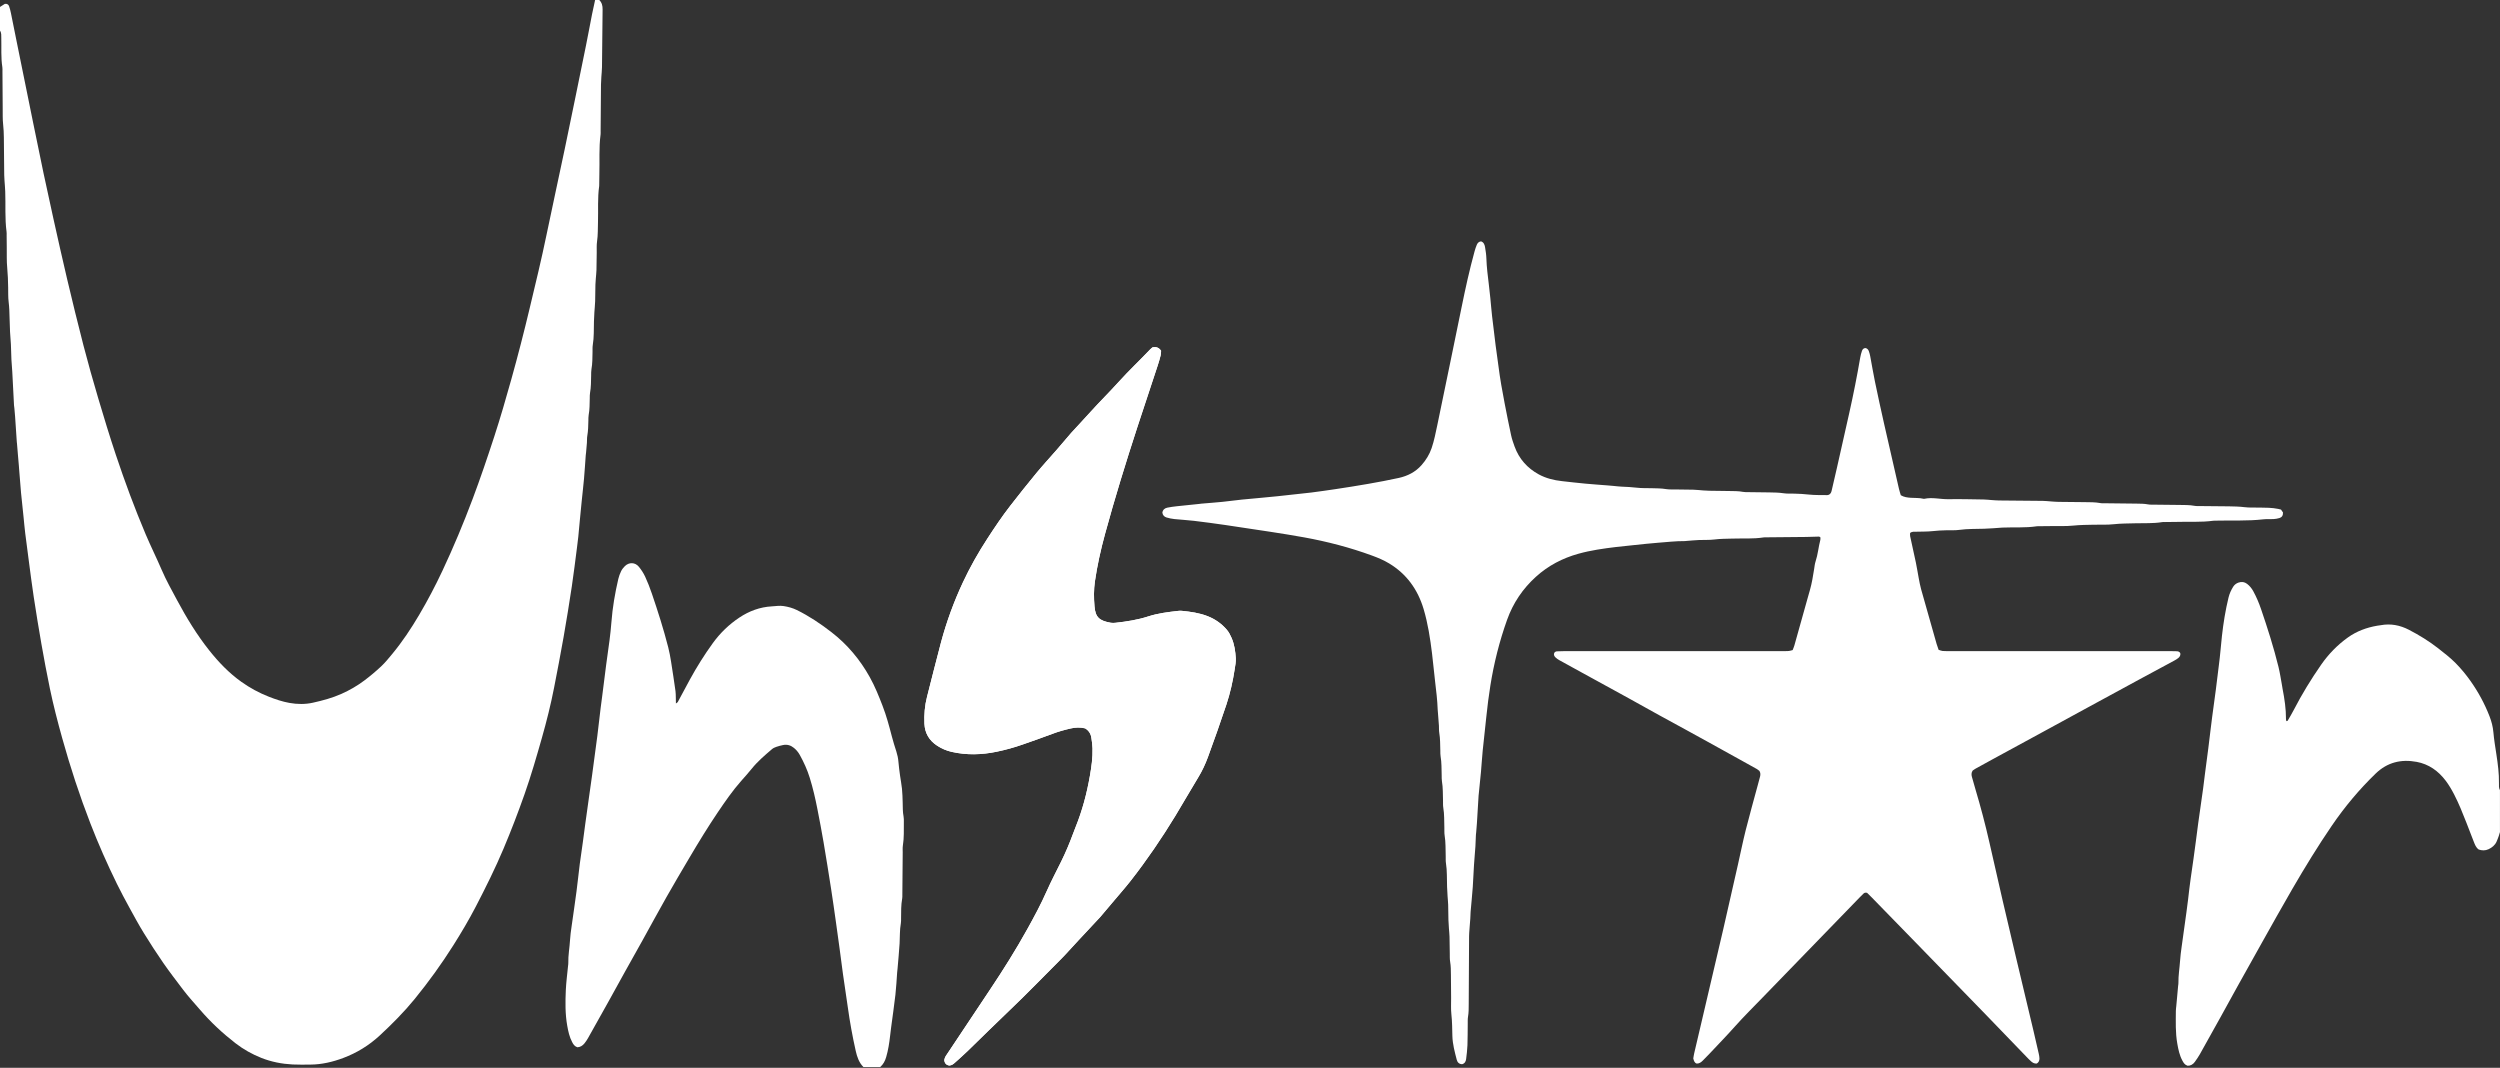
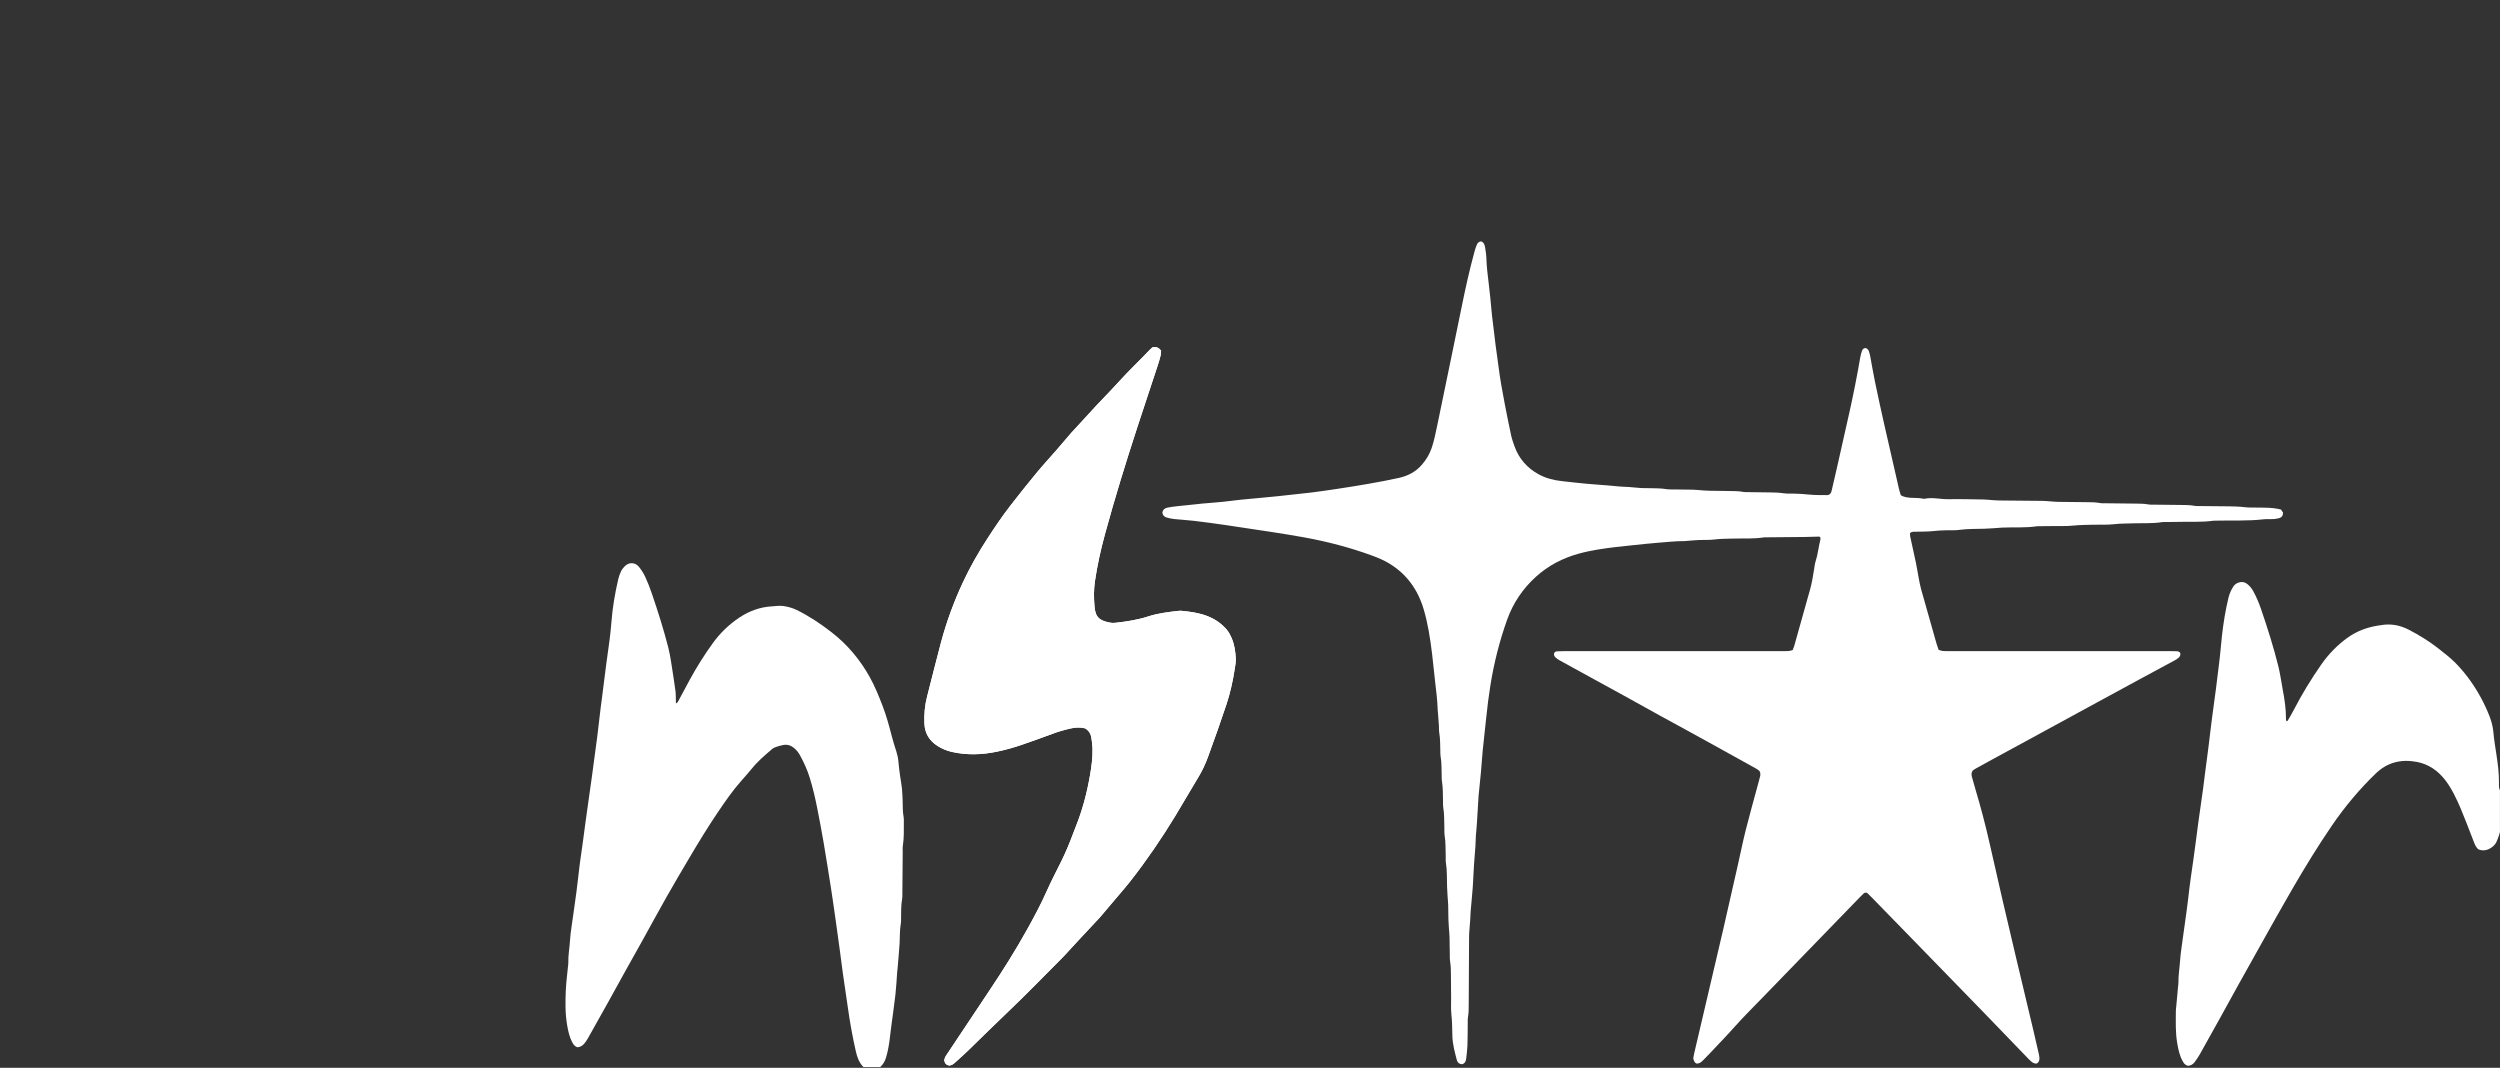
<svg xmlns="http://www.w3.org/2000/svg" viewBox="0 0 1725.12 736.84" id="a">
  <rect x="0" y="0" width="1725.12" height="736.84" fill="#333333" stroke="none" />
  <path fill="#fff" d="M655.22,735.26c1.67-.17,2.66-.99,3.61-1.85,2.96-2.68,5.98-5.3,8.84-8.08,9.63-9.35,19.17-18.81,28.9-28.07,12.28-11.68,24.04-23.9,36.03-35.89.79-.79,1.57-1.6,2.33-2.42,3.14-3.4,6.27-6.83,9.42-10.22,5.01-5.38,10.04-10.75,15.05-16.13.44-.47.82-.98,1.23-1.47,2.68-3.17,5.37-6.34,8.05-9.52,3.91-4.65,7.94-9.2,11.68-13.98,11.13-14.26,21.31-29.19,30.71-44.64,5.32-8.74,10.34-17.66,15.69-26.39,2.78-4.54,5.01-9.31,6.82-14.26,4.39-12.02,8.7-24.06,12.72-36.21,2.61-7.89,4.43-16.03,5.69-24.26.39-2.52.92-5.1.77-7.62-.28-4.78-.95-9.55-2.89-14.02-.89-2.06-1.9-4.04-3.39-5.76-3.63-4.2-8.02-7.27-13.2-9.29-5.73-2.23-11.73-3.07-17.78-3.66-.79-.08-1.6-.06-2.39.03-6.98.8-13.96,1.61-20.7,3.81-7.32,2.38-14.91,3.56-22.54,4.4-1.11.12-2.26.2-3.35,0-7.92-1.4-10.62-3.78-11.25-11.3-.48-5.73-.56-11.55.28-17.25,1.62-11.08,4.06-22.02,7.01-32.82,6.78-24.84,14.38-49.44,22.37-73.92,4.61-14.14,9.34-28.24,13.99-42.37.75-2.28,1.42-4.58,2-6.91.26-1.05.22-2.18.3-3.11-1.58-2.36-3.57-2.88-6-2.32-.5.44-1.02.82-1.45,1.28-7.26,7.66-14.96,14.87-22.03,22.73-6.2,6.88-12.84,13.38-19.04,20.27-4.49,4.99-9.08,9.89-13.63,14.83-.22.24-.42.49-.62.73-3.12,3.64-6.21,7.3-9.36,10.92-4.62,5.3-9.41,10.46-13.88,15.88-6.11,7.39-12.05,14.92-17.95,22.48-5.7,7.32-10.86,15.04-15.92,22.81-6.28,9.66-11.95,19.65-16.84,30.11-6.26,13.37-11.3,27.17-15.13,41.4-3.37,12.51-6.42,25.1-9.66,37.64-1.58,6.1-2.07,12.28-1.8,18.55.28,6.58,3.34,11.61,8.74,15.16,3.07,2.01,6.45,3.47,10.1,4.3,10.32,2.33,20.63,2.04,30.91-.09,6.11-1.27,12.12-2.91,18.01-4.99,6.78-2.4,13.6-4.71,20.31-7.28,4.2-1.61,8.5-2.81,12.86-3.81,3.3-.76,6.64-.89,9.94-.07,2.55,1.52,3.94,3.77,4.34,6.61.34,2.37.71,4.75.78,7.13.19,6.42-.71,12.75-1.81,19.05-2.11,12.17-5.28,24.04-9.93,35.5-.66,1.63-1.29,3.27-1.89,4.92-2.32,6.31-4.94,12.49-7.91,18.52-3.38,6.89-7,13.68-10.1,20.7-3.95,8.94-8.59,17.52-13.31,26.05-7.92,14.27-16.6,28.08-25.66,41.65-9.69,14.5-19.35,29.01-29,43.53-1.05,1.58-2.35,3.06-2.68,5.21.18,2.29,1.5,3.6,3.63,3.81Z" />
-   <path fill="#fff" d="M0,4.8c1.21-.77,2.41-1.54,3.37-2.15,1.66-.2,2.5.56,2.9,1.66.54,1.5.93,3.06,1.25,4.62,1.38,6.73,2.71,13.48,4.07,20.22,3.75,18.49,7.49,36.98,11.26,55.46,2.36,11.59,4.72,23.19,7.16,34.76,2.21,10.48,4.49,20.95,6.82,31.4,3.1,13.89,6.17,27.78,9.45,41.63,3.65,15.4,7.38,30.79,11.35,46.11,3.17,12.22,6.61,24.38,10.2,36.49,3.86,13.03,7.83,26.03,12.13,38.92,6.18,18.51,12.96,36.81,20.56,54.78,3.49,8.24,7.49,16.26,11.03,24.49,3.1,7.22,6.94,14.05,10.63,20.95,6.5,12.13,13.64,23.89,22.23,34.69,6.49,8.17,13.66,15.64,22.21,21.72,5.9,4.19,12.22,7.6,18.93,10.23,4.61,1.81,9.31,3.4,14.21,4.27,5.41.96,10.82,1.04,16.19-.16,6.71-1.5,13.33-3.26,19.66-6.09,5.59-2.49,10.84-5.52,15.7-9.16,4.08-3.06,8.02-6.36,11.74-9.85,2.78-2.61,5.2-5.63,7.65-8.58,6.95-8.4,12.95-17.45,18.49-26.83,5.86-9.92,11.22-20.11,16.11-30.54,7.61-16.22,14.52-32.73,20.82-49.51,5.35-14.23,10.22-28.61,14.93-43.06,4.26-13.07,8.07-26.29,11.78-39.53,4.57-16.32,8.78-32.74,12.71-49.23,4.01-16.79,8.1-33.57,11.58-50.48,4.06-19.73,8.44-39.39,12.55-59.11,4.96-23.79,9.81-47.6,14.66-71.41,1.47-7.2,2.77-14.44,4.2-21.66C409.19,6.55,409.94,3.28,410.65,0c.96,0,1.92,0,2.88,0,1.83,1.82,2.33,4.01,2.29,6.56-.2,13.28-.26,26.55-.42,39.83-.03,2.23-.3,4.46-.44,6.69-.11,1.75-.23,3.51-.25,5.27-.1,10.72-.17,21.44-.25,32.15,0,.8.06,1.61-.04,2.4-1.2,9.08-.55,18.21-.83,27.31-.07,2.24-.06,4.48-.09,6.72,0,.48.03.97-.03,1.44-1.19,8.27-.57,16.61-.83,24.91-.14,4.47,0,8.94-.65,13.4-.37,2.51-.18,5.11-.22,7.67-.06,4-.07,8-.18,12-.05,1.91-.29,3.82-.44,5.73-.11,1.43-.25,2.87-.28,4.3-.08,3.84-.06,7.68-.19,11.52-.09,2.55-.37,5.1-.53,7.65-.13,2.07-.22,4.15-.29,6.23-.16,5.43.1,10.88-.81,16.28-.26,1.56-.13,3.19-.17,4.79-.09,4-.03,7.99-.75,11.96-.25,1.4-.17,2.87-.21,4.31-.11,3.99-.03,8-.76,11.96-.23,1.25-.17,2.55-.2,3.83-.1,3.83-.04,7.67-.75,11.48-.23,1.25-.17,2.55-.2,3.83-.09,3.52-.12,7.03-.75,10.52-.28,1.56-.15,3.19-.26,4.79-.16,2.23-.38,4.46-.58,6.68-.06.64-.18,1.27-.23,1.9-.4,5.42-.72,10.84-1.2,16.25-.45,5.09-1.05,10.17-1.57,15.25-.39,3.81-.76,7.63-1.12,11.45-.43,4.45-.81,8.91-1.26,13.36-.24,2.38-.55,4.76-.86,7.14-1.18,9.03-2.25,18.08-3.6,27.08-1.76,11.69-3.64,23.37-5.69,35.02-2.04,11.65-4.28,23.27-6.55,34.88-2.27,11.62-5.13,23.1-8.37,34.49-3.72,13.08-7.48,26.14-12,38.97-4.46,12.67-9.27,25.21-14.49,37.59-5.72,13.57-12.29,26.74-19.05,39.8-4.78,9.23-10.09,18.18-15.64,26.97-8.12,12.86-17.01,25.18-26.61,36.96-7.39,9.06-15.63,17.35-24.2,25.27-7.35,6.79-15.81,11.99-25.18,15.49-7.21,2.7-14.68,4.47-22.45,4.54-4.16.03-8.32.13-12.47-.08-7.38-.38-14.62-1.79-21.49-4.51-6.41-2.54-12.42-5.91-17.89-10.14-8.87-6.87-17.03-14.47-24.37-22.99-3.96-4.6-8.09-9.06-11.76-13.91-4.62-6.12-9.32-12.2-13.69-18.5-4.64-6.7-9.07-13.56-13.35-20.5-3.52-5.72-6.73-11.62-9.95-17.51-2.99-5.47-5.95-10.97-8.69-16.56-6.69-13.64-12.83-27.54-18.32-41.71-7.46-19.25-13.87-38.85-19.41-58.74-3.18-11.4-6.15-22.86-8.56-34.45-2.11-10.17-4.02-20.39-5.82-30.62-1.91-10.86-3.66-21.75-5.33-32.65-1.25-8.21-2.27-16.46-3.37-24.7-.85-6.33-1.7-12.67-2.47-19.01-.47-3.81-.79-7.63-1.18-11.44-.58-5.56-1.21-11.12-1.73-16.68-.48-5.09-.84-10.19-1.24-15.29-.09-1.12-.16-2.23-.25-3.35-.22-2.55-.44-5.09-.66-7.64-.22-2.55-.42-5.09-.63-7.64-.03-.32-.1-.63-.12-.95-.4-5.9-.78-11.8-1.19-17.7-.13-1.91-.32-3.82-.5-5.73-.06-.64-.21-1.27-.24-1.9-.4-7.66-.77-15.32-1.19-22.98-.16-2.87-.47-5.73-.6-8.6-.17-3.51-.19-7.03-.36-10.55-.14-2.87-.45-5.73-.59-8.6-.16-3.19-.25-6.39-.33-9.59-.09-3.67-.17-7.33-.63-11-.42-3.32-.27-6.71-.34-10.06-.09-4.47-.2-8.93-.64-13.4-.47-4.76-.26-9.59-.33-14.39-.04-2.72-.05-5.44-.08-8.16,0-.8.06-1.61-.05-2.4-1.24-9.23-.57-18.53-.92-27.79-.09-2.55-.34-5.1-.51-7.64-.08-1.28-.18-2.55-.19-3.83-.09-8.64-.17-17.28-.25-25.91-.03-3.04-.18-6.05-.51-9.09-.39-3.64-.25-7.35-.29-11.03-.08-8.48-.12-16.96-.17-25.44,0-.96.08-1.94-.07-2.88-1.05-6.68-.55-13.41-.73-20.12-.05-1.75.21-3.54-.9-5.1V4.8Z" />
  <path fill="#fff" d="M595.83,736.32c-3.09-3.06-4.41-7.03-5.32-11.08-2.25-9.98-4.07-20.05-5.48-30.19-1.08-7.76-2.3-15.49-3.39-23.24-.83-5.85-1.53-11.72-2.32-17.58-.79-5.86-1.6-11.71-2.43-17.57-1.1-7.75-2.17-15.51-3.38-23.25-1.67-10.74-3.38-21.47-5.2-32.18-1.31-7.72-2.79-15.42-4.29-23.1-1.41-7.22-3.07-14.39-5.25-21.42-1.71-5.52-4.08-10.76-6.89-15.8-1.02-1.84-2.36-3.43-3.97-4.77-2.21-1.83-4.75-2.62-7.6-2.01-1.56.33-3.12.73-4.62,1.25-1.04.36-2.12.84-2.94,1.54-4.98,4.26-9.97,8.49-14.1,13.65-2.29,2.87-4.78,5.58-7.21,8.34-5.94,6.73-11.03,14.11-16.04,21.52-6.9,10.2-13.31,20.71-19.58,31.32-5.37,9.09-10.74,18.17-15.94,27.35-5.68,10.01-11.14,20.15-16.73,30.21-3.96,7.13-7.98,14.22-11.94,21.35-3.88,6.99-7.71,14-11.6,20.99-4.59,8.24-9.2,16.47-13.83,24.69-.7,1.25-1.52,2.45-2.41,3.58-1.34,1.71-3.09,2.71-5,2.74-1.99-.72-2.78-2.12-3.53-3.54-1.91-3.58-2.73-7.48-3.43-11.44-1.42-8.09-1.32-16.25-.96-24.4.25-5.58,1.01-11.13,1.54-16.69.06-.64.2-1.27.18-1.91-.15-5.46.92-10.82,1.21-16.25.16-3.03.62-6.04,1.04-9.05,1.12-8.07,2.34-16.13,3.4-24.21.84-6.34,1.46-12.7,2.27-19.04.65-5.07,1.44-10.13,2.14-15.19.57-4.11,1.08-8.24,1.64-12.35.69-5.07,1.41-10.13,2.12-15.19.85-6.01,1.73-12.02,2.54-18.04,1.25-9.18,2.5-18.36,3.68-27.55.81-6.34,1.49-12.69,2.25-19.04.32-2.7.72-5.39,1.06-8.08.93-7.29,1.81-14.58,2.77-21.87.75-5.7,1.62-11.39,2.34-17.09.52-4.12.98-8.25,1.29-12.39.75-10.07,2.47-19.98,4.75-29.8.43-1.85,1.11-3.68,1.94-5.39.62-1.27,1.54-2.44,2.55-3.44,2.88-2.88,7.08-2.79,9.7.39,1.71,2.08,3.22,4.42,4.35,6.85,1.75,3.76,3.25,7.65,4.59,11.58,4.18,12.26,8.12,24.6,11.32,37.16.83,3.25,1.43,6.56,1.96,9.87,1.09,6.78,2.09,13.58,3.06,20.38.2,1.42.17,2.87.21,4.31.04,1.27.05,2.53.08,4.19.64-.49,1.1-.67,1.28-1,2.82-5.2,5.56-10.44,8.41-15.63,4.77-8.7,10.02-17.09,15.86-25.13,5.05-6.95,11.13-12.8,18.22-17.52,6.74-4.49,14.21-7.28,22.4-7.73,2.7-.15,5.35-.63,8.11-.21,3.2.49,6.24,1.31,9.14,2.73,8.5,4.18,16.32,9.43,23.8,15.21,11.04,8.52,19.8,18.97,26.58,31.16,3.51,6.32,6.18,12.97,8.77,19.69,2.66,6.88,4.57,13.97,6.41,21.1.92,3.56,2.03,7.07,3.15,10.57.73,2.3,1.22,4.61,1.41,7.03.25,3.18.7,6.35,1.12,9.52.41,3.01,1.02,5.99,1.32,9.01.31,3.18.41,6.38.49,9.57.08,3.2-.02,6.39.6,9.56.24,1.24.22,2.55.2,3.83-.06,5.43.21,10.87-.67,16.28-.25,1.56-.1,3.19-.11,4.79-.09,9.76-.17,19.51-.25,29.27,0,.8.04,1.62-.1,2.39-.84,4.59-.74,9.24-.78,13.87,0,1.12.04,2.26-.16,3.35-.84,4.6-.58,9.25-.86,13.87-.35,5.74-.91,11.46-1.39,17.19-.08.96-.22,1.91-.3,2.86-.39,5.1-.61,10.21-1.19,15.29-.87,7.62-1.99,15.21-2.99,22.81-.25,1.9-.47,3.8-.69,5.7-.56,4.93-1.31,9.82-2.71,14.6-.78,2.68-2.02,5.04-4.16,6.87h-11.51Z" />
  <path fill="#fff" d="M1725.12,574.08c-.27.91-.5,1.84-.83,2.74-.48,1.35-.97,2.71-1.56,4.01-1.12,2.45-3.12,4.04-5.48,5.15-2.27,1.07-4.63,1.01-6.85.21-1.92-1.41-2.59-3.42-3.36-5.33-1.78-4.46-3.45-8.95-5.2-13.42-2.56-6.56-5.18-13.08-8.42-19.35-1.7-3.28-3.56-6.45-5.78-9.38-5.1-6.74-11.64-11.43-20.05-12.99-10.71-1.98-20.23.3-28.28,8.08-11.31,10.94-21.33,22.92-30.2,35.91-9.66,14.14-18.59,28.74-27.19,43.53-7.23,12.44-14.21,25.03-21.27,37.57-5.57,9.89-11.1,19.81-16.61,29.73-3.96,7.13-7.86,14.29-11.81,21.42-4.73,8.53-9.47,17.06-14.25,25.56-1.02,1.81-2.22,3.51-3.42,5.21-1.28,1.82-3.05,2.74-5.01,2.69-1.98-.65-2.78-2.05-3.55-3.45-2.03-3.71-2.85-7.78-3.57-11.89-1.32-7.46-1.03-14.98-.98-22.49,0-1.11.19-2.23.29-3.34.19-2.07.38-4.13.57-6.2.23-2.54.45-5.09.69-7.63.06-.64.22-1.27.21-1.91-.09-5.29.81-10.51,1.17-15.78.2-3.03.6-6.04,1.01-9.05,1.09-8.08,2.25-16.14,3.36-24.22.42-3.01.85-6.02,1.17-9.03,1.01-9.38,2.36-18.71,3.73-28.04,1.18-8.06,2.11-16.16,3.21-24.24,1.1-8.07,2.3-16.14,3.42-24.21.44-3.17.78-6.34,1.19-9.51.78-6.02,1.6-12.04,2.37-18.06.57-4.44,1.07-8.88,1.62-13.32.33-2.7.65-5.39,1.01-8.09.85-6.33,1.74-12.66,2.56-19,.74-5.7,1.36-11.42,2.12-17.13.89-6.66,1.36-13.35,2.1-20.02.99-8.89,2.42-17.74,4.54-26.46.65-2.68,1.76-5.14,3.21-7.46.88-1.4,2.12-2.35,3.7-2.89,2.14-.73,4.09-.48,5.89.89,1.81,1.38,3.2,3.1,4.29,5.1,2.15,3.94,3.9,8.07,5.35,12.31,4.5,13.17,8.73,26.43,12.05,39.95.99,4.03,1.58,8.15,2.34,12.24.18.94.29,1.9.47,2.84,1.34,6.91,2.39,13.86,2.35,20.93,0,.45.17.91.27,1.37.35-.11.78-.1.89-.29,1.45-2.49,2.93-4.96,4.25-7.51,5.58-10.82,11.92-21.18,18.87-31.17,5.08-7.29,11.17-13.57,18.39-18.74,6.09-4.36,12.94-6.89,20.29-8.15.79-.14,1.59-.19,2.37-.34,6.89-1.29,13.38-.02,19.51,3.16,7.11,3.69,13.92,7.86,20.23,12.81,4.15,3.25,8.33,6.48,12.05,10.24,3.71,3.76,7.06,7.83,10.12,12.14,5.4,7.6,9.81,15.73,13.19,24.42,1.4,3.6,2.36,7.24,2.7,11.13.44,5.09,1.29,10.14,2.06,15.2,1.01,6.64,1.9,13.29,1.78,20.04-.03,1.59-.15,3.22.69,4.69v28.8Z" />
  <path fill="#fff" d="M1213.92,531.87c-.37-.28-.94-.83-1.61-1.21-3.81-2.15-7.65-4.26-11.48-6.38-7.52-4.16-15.04-8.33-22.56-12.49-4.79-2.65-9.58-5.28-14.38-7.91-6.31-3.45-12.63-6.87-18.93-10.34-6.84-3.77-13.67-7.59-20.5-11.38-.14-.08-.27-.15-.41-.23-10.83-5.94-21.65-11.87-32.48-17.81-5.21-2.86-10.42-5.7-15.61-8.59-.94-.53-1.86-1.17-2.64-1.93-.8-.78-1.3-1.8-.85-2.99.45-.79,1.18-1.12,1.96-1.16,1.86-.1,3.72-.15,5.58-.15,49.86,0,99.71,0,149.57,0,1.55,0,3.11.05,4.66-.07.9-.06,1.77-.4,2.77-.64.42-1.11.88-2.11,1.18-3.16,3.03-10.75,6.03-21.51,9.04-32.27.56-2,1.13-3.99,1.7-5.99,1.36-4.77,2.13-9.66,2.91-14.55.28-1.73.43-3.52.98-5.17,1.61-4.87,2.01-10.01,3.3-14.95.15-.57.02-1.22.02-1.75-.43-.22-.7-.48-.96-.48-2.95.06-5.89.21-8.83.25-9.16.11-18.33.18-27.49.26-.62,0-1.25-.04-1.86.06-7.26,1.13-14.57.58-21.86.82-4.03.13-8.05.09-12.08.61-3.53.45-7.13.21-10.7.37-2.79.13-5.57.4-8.35.61-.46.04-.93.14-1.39.13-6.37-.05-12.7.72-19.05,1.19-5.26.39-10.5,1.01-15.75,1.54-4.17.42-8.34.82-12.5,1.33-8.79,1.07-17.55,2.28-26.12,4.67-10.96,3.06-20.8,8.14-29.39,15.93-9.06,8.22-15.71,18.05-19.86,29.68-5.26,14.75-9.08,29.89-11.54,45.41-1.13,7.1-2.04,14.23-2.77,21.38-.8,7.78-1.73,15.55-2.5,23.34-.49,4.93-.76,9.88-1.21,14.81-.46,5.09-1.01,10.17-1.52,15.25-.03.32-.09.63-.11.95-.39,6.38-.76,12.76-1.16,19.14-.13,2.07-.33,4.14-.5,6.21-.05.64-.19,1.27-.2,1.91-.09,5.28-.49,10.53-.95,15.79-.59,6.68-.74,13.4-1.21,20.09-.41,5.73-1.02,11.45-1.5,17.18-.13,1.59-.11,3.2-.22,4.79-.17,2.55-.4,5.09-.59,7.64-.1,1.43-.23,2.87-.24,4.31-.1,15.68-.17,31.36-.25,47.04-.01,2.88.02,5.75-.48,8.61-.27,1.56-.18,3.19-.2,4.79-.07,4.96-.02,9.92-.2,14.88-.12,3.19-.52,6.37-.91,9.54-.2,1.65-.9,3.07-2.82,3.59-1.82-.07-3.15-1.14-3.63-2.99-1.4-5.4-2.88-10.81-3.04-16.46-.14-4.95-.12-9.89-.67-14.84-.42-3.79-.17-7.67-.2-11.51-.05-5.28-.06-10.56-.13-15.84-.04-3.04-.03-6.06-.54-9.09-.32-1.87-.21-3.83-.25-5.75-.07-3.84-.07-7.68-.18-11.52-.05-1.91-.28-3.82-.41-5.73-.13-1.91-.29-3.83-.34-5.74-.09-3.52-.08-7.04-.18-10.56-.06-1.91-.28-3.82-.4-5.73-.14-2.23-.27-4.47-.36-6.7-.21-5.43.1-10.88-.77-16.28-.25-1.56-.12-3.19-.17-4.79-.17-4.79.05-9.59-.74-14.36-.28-1.72-.13-3.51-.19-5.27-.17-4.63.05-9.27-.74-13.88-.27-1.56-.13-3.19-.19-4.79-.15-4.47.03-8.96-.74-13.4-.24-1.4-.14-2.87-.18-4.31-.15-4.31.02-8.64-.75-12.92-.23-1.25-.14-2.55-.18-3.83-.14-4.15-.03-8.31-.74-12.44-.27-1.56-.12-3.19-.22-4.79-.2-3.03-.46-6.05-.69-9.07-.05-.64-.14-1.27-.16-1.91-.22-6.56-1.01-13.06-1.79-19.56-.77-6.5-1.35-13.03-2.14-19.53-1.27-10.32-2.84-20.61-5.81-30.56-4.04-13.51-11.76-24.17-23.74-31.41-3.78-2.29-7.79-3.96-11.89-5.46-15.25-5.59-30.9-9.65-46.82-12.55-7.64-1.39-15.31-2.59-22.98-3.79-10.43-1.62-20.87-3.21-31.32-4.72-7.22-1.05-14.45-2.02-21.69-2.89-4.47-.53-8.97-.74-13.44-1.21-1.84-.19-3.68-.57-5.46-1.09-1.56-.46-2.7-1.55-2.92-3.39.33-1.99,1.65-3.05,3.44-3.41,2.13-.43,4.29-.72,6.44-.96,5.09-.56,10.18-1.06,15.28-1.58.62-.06,1.23-.18,1.85-.23,4.79-.41,9.59-.75,14.38-1.23,4.48-.45,8.93-1.08,13.41-1.55,4.47-.47,8.96-.83,13.44-1.25,3.71-.35,7.42-.69,11.12-1.07,4.94-.52,9.87-1.08,14.8-1.62,2.93-.32,5.87-.59,8.79-.97,5.54-.74,11.08-1.48,16.6-2.33,7.52-1.15,15.04-2.31,22.53-3.63,7.04-1.24,14.07-2.55,21.05-4.08,6.03-1.33,11.47-4.03,15.7-8.83,3.05-3.46,5.47-7.31,6.99-11.79,1.75-5.16,2.77-10.49,3.9-15.8,3.07-14.53,6.03-29.08,9.02-43.63,2.61-12.67,5.22-25.34,7.8-38.02,2.61-12.84,5.42-25.62,8.89-38.25.42-1.53.92-3.06,1.53-4.52.5-1.19,1.29-2.19,2.91-2.41,1.73.52,2.49,2.1,2.78,3.86.45,2.67.87,5.38.95,8.08.19,5.92.95,11.78,1.66,17.65.38,3.17.73,6.35,1.05,9.52.42,4.13.73,8.28,1.2,12.4.78,6.82,1.61,13.64,2.48,20.45.61,4.75,1.36,9.49,1.95,14.24,1.07,8.57,2.61,17.05,4.24,25.52,1.42,7.37,2.88,14.73,4.47,22.06.57,2.64,1.47,5.22,2.39,7.76,3.13,8.63,8.87,14.97,16.68,19.24,4.98,2.72,10.44,4.05,16.05,4.67,5.4.6,10.79,1.23,16.2,1.73,5.1.48,10.21.81,15.31,1.22,1.39.11,2.78.25,4.17.37,1.85.17,3.7.41,5.56.49,3.41.14,6.81.29,10.21.7,3.38.41,6.82.28,10.24.36,3.41.08,6.82.07,10.22.63,1.98.32,4.03.2,6.05.23,4.19.07,8.39.05,12.58.17,2.32.07,4.64.35,6.96.52,1.39.1,2.79.19,4.18.21,4.5.07,9.01.1,13.51.18,3.26.06,6.52-.02,9.75.6,1.21.23,2.48.17,3.72.18,4.81.07,9.63.09,14.44.18,3.26.06,6.5.08,9.75.58,2.44.37,4.96.22,7.44.27,3.41.07,6.81.28,10.21.65,4.15.44,8.37.3,12.56.37.45,0,.89-.22,1.22-.31,1.15-.67,1.54-1.69,1.8-2.81,1.18-5.14,2.39-10.26,3.56-15.4,2.89-12.77,5.75-25.55,8.62-38.32,2.83-12.62,5.34-25.31,7.53-38.07.27-1.57.68-3.12,1.2-4.62.37-1.08,1.13-1.91,2.4-1.96,1.19.21,1.93,1.06,2.33,2.11.45,1.18.75,2.43.99,3.68,1.1,5.81,2.05,11.65,3.25,17.43,2.01,9.69,4.12,19.37,6.3,29.03,3.36,14.95,6.81,29.89,10.24,44.83.35,1.54.86,3.04,1.28,4.48,2.27,1.36,4.57,1.6,6.89,1.77,2.94.22,5.91-.03,8.81.7.15.04.32.06.46.02,5.58-1.24,11.12.35,16.7.26,8.07-.14,16.15.08,24.23.2,1.86.03,3.71.26,5.57.39,1.7.11,3.41.28,5.11.29,10.09.11,20.19.16,30.28.28,1.86.02,3.71.26,5.57.38,1.7.11,3.4.28,5.11.3,6.06.09,12.11.1,18.17.19,3.57.06,7.14-.03,10.68.63,1.36.25,2.79.13,4.18.15,6.99.09,13.98.16,20.97.24,2.64.03,5.27.04,7.89.53,1.36.26,2.79.17,4.18.19,5.75.07,11.49.09,17.24.19,3.57.06,7.14-.04,10.68.62,1.36.25,2.79.14,4.18.16,6.52.07,13.05.09,19.57.19,3.57.06,7.12.13,10.69.57,3.38.42,6.82.22,10.24.28,4.35.07,8.7.04,12.99.91.6.12,1.2.29,1.98.48.47.68.99,1.44,1.38,2.01.07,2.15-.87,3.35-2.51,3.84-1.33.4-2.73.62-4.11.7-2.32.14-4.68-.09-6.98.17-10.84,1.24-21.72.64-32.57.91-.62.02-1.25-.03-1.86.05-8.5,1.18-17.06.54-25.58.82-2.64.09-5.28.06-7.92.09-.62,0-1.25-.05-1.86.05-6.17,1.03-12.39.62-18.6.81-4.96.15-9.91.1-14.88.65-4.46.49-9,.24-13.5.33-4.81.1-9.6.13-14.41.62-4.93.5-9.93.26-14.9.33-2.64.04-5.28.05-7.92.08-.78,0-1.56-.06-2.33.06-7.88,1.17-15.82.56-23.72.9-2.17.09-4.33.33-6.49.47-2.01.13-4.03.25-6.04.32-5.74.19-11.48,0-17.2.79-2.91.41-5.89.21-8.84.27-3.26.07-6.5.24-9.75.6-3.69.41-7.44.25-11.17.4-1.36.05-2.82-.25-4.19.88,0,.65-.14,1.45.02,2.18,1.3,6.09,2.7,12.16,3.97,18.25.75,3.59,1.29,7.23,1.98,10.84.48,2.5.93,5.03,1.61,7.48,3.53,12.6,7.12,25.18,10.7,37.76.39,1.36.91,2.69,1.39,4.1,1,.31,1.86.73,2.74.8,1.7.14,3.41.09,5.12.09,50.48,0,100.96,0,151.43,0,1.71,0,3.42.02,5.12.1.95.04,1.84.34,2.36,1.31.3,1.41-.35,2.5-1.34,3.33-.84.7-1.79,1.26-2.75,1.78-8.11,4.39-16.24,8.73-24.35,13.13-11.95,6.48-23.9,12.98-35.84,19.48-10.02,5.45-20.03,10.93-30.05,16.38-11.67,6.35-23.34,12.69-35.01,19.04-3.98,2.17-7.96,4.34-11.92,6.55-.81.45-1.54,1.04-2.04,1.38-1.05,1.64-.83,3.06-.45,4.46.75,2.77,1.54,5.54,2.36,8.29,3.6,12.08,6.83,24.27,9.62,36.58,3.04,13.39,6.06,26.79,9.15,40.16,3.06,13.22,6.18,26.43,9.31,39.64,3.98,16.78,8,33.55,11.98,50.32,1.25,5.28,2.46,10.57,3.66,15.87.25,1.09.45,2.2.48,3.31.05,1.54-.61,2.76-1.83,3.48-1.69.19-2.88-.57-3.95-1.51-1.06-.93-2.04-1.96-3.03-2.99-9.64-9.99-19.24-20-28.9-29.96-15.92-16.41-31.87-32.78-47.82-49.17-10.01-10.28-20.02-20.56-30.04-30.83-1.2-1.23-2.45-2.42-3.38-3.34-1.3-.31-1.97.05-2.55.62-.91.88-1.8,1.77-2.67,2.67-22.28,22.98-44.57,45.95-66.84,68.94-6.47,6.68-13.09,13.23-19.28,20.18-5.57,6.25-11.39,12.23-17.11,18.32-1.62,1.73-3.27,3.42-4.95,5.08-1.13,1.12-2.4,2.05-4.09,2.03-1.62-.46-1.97-1.87-2.43-3.54.18-1.01.33-2.27.62-3.51,2.28-9.8,4.59-19.59,6.89-29.38,4.41-18.81,8.86-37.61,13.21-56.43,3.42-14.78,6.74-29.58,10.08-44.38,1.8-7.95,3.4-15.94,5.38-23.84,2.61-10.37,5.52-20.66,8.3-30.99.54-2,1.12-4,1.61-6.01.3-1.25.39-2.53-.51-4Z" />
  <path fill="#fff" d="M655.22,735.26c-2.13-.21-3.44-1.51-3.63-3.81.33-2.16,1.63-3.63,2.68-5.21,9.65-14.52,19.31-29.03,29-43.53,9.07-13.57,17.75-27.38,25.66-41.65,4.73-8.52,9.36-17.1,13.31-26.05,3.1-7.02,6.72-13.8,10.1-20.7,2.96-6.03,5.58-12.21,7.91-18.52.61-1.65,1.23-3.29,1.89-4.92,4.65-11.46,7.82-23.33,9.93-35.5,1.1-6.31,2-12.64,1.81-19.05-.07-2.38-.44-4.77-.78-7.13-.4-2.84-1.79-5.09-4.34-6.61-3.3-.81-6.65-.69-9.94.07-4.36,1-8.66,2.2-12.86,3.81-6.72,2.57-13.53,4.88-20.31,7.28-5.89,2.08-11.91,3.73-18.01,4.99-10.28,2.13-20.59,2.43-30.91.09-3.65-.82-7.03-2.28-10.1-4.3-5.4-3.54-8.46-8.58-8.74-15.16-.27-6.27.22-12.45,1.8-18.55,3.25-12.54,6.3-25.13,9.66-37.64,3.83-14.23,8.87-28.03,15.13-41.4,4.89-10.45,10.56-20.45,16.84-30.11,5.06-7.78,10.21-15.49,15.92-22.81,5.89-7.56,11.84-15.09,17.95-22.48,4.48-5.42,9.27-10.58,13.88-15.88,3.15-3.61,6.24-7.28,9.36-10.92.21-.24.41-.49.62-.73,4.54-4.94,9.13-9.84,13.63-14.83,6.21-6.89,12.85-13.38,19.04-20.27,7.07-7.85,14.77-15.07,22.03-22.73.43-.46.95-.84,1.45-1.28,2.43-.56,4.41-.04,6,2.32-.08.93-.04,2.06-.3,3.11-.58,2.32-1.25,4.63-2,6.91-4.65,14.13-9.38,28.23-13.99,42.37-7.98,24.48-15.59,49.08-22.37,73.92-2.95,10.8-5.39,21.74-7.01,32.82-.83,5.7-.76,11.52-.28,17.25.63,7.51,3.34,9.9,11.25,11.3,1.08.19,2.24.12,3.35,0,7.63-.84,15.22-2.02,22.54-4.4,6.75-2.19,13.72-3,20.7-3.81.79-.09,1.6-.11,2.39-.03,6.05.6,12.05,1.43,17.78,3.66,5.17,2.02,9.56,5.1,13.2,9.29,1.49,1.72,2.49,3.7,3.39,5.76,1.94,4.47,2.61,9.24,2.89,14.02.15,2.52-.39,5.09-.77,7.62-1.26,8.23-3.08,16.37-5.69,24.26-4.02,12.14-8.33,24.19-12.72,36.21-1.81,4.94-4.04,9.72-6.82,14.26-5.34,8.73-10.37,17.65-15.69,26.39-9.4,15.45-19.58,30.38-30.71,44.64-3.73,4.78-7.77,9.33-11.68,13.98-2.67,3.18-5.37,6.34-8.05,9.52-.41.49-.8,1-1.23,1.47-5.01,5.38-10.04,10.74-15.05,16.13-3.16,3.39-6.28,6.82-9.42,10.22-.76.82-1.54,1.63-2.33,2.42-11.98,11.99-23.75,24.21-36.03,35.89-9.73,9.26-19.26,18.71-28.9,28.07-2.86,2.78-5.88,5.4-8.84,8.08-.95.86-1.94,1.68-3.61,1.85Z" />
</svg>